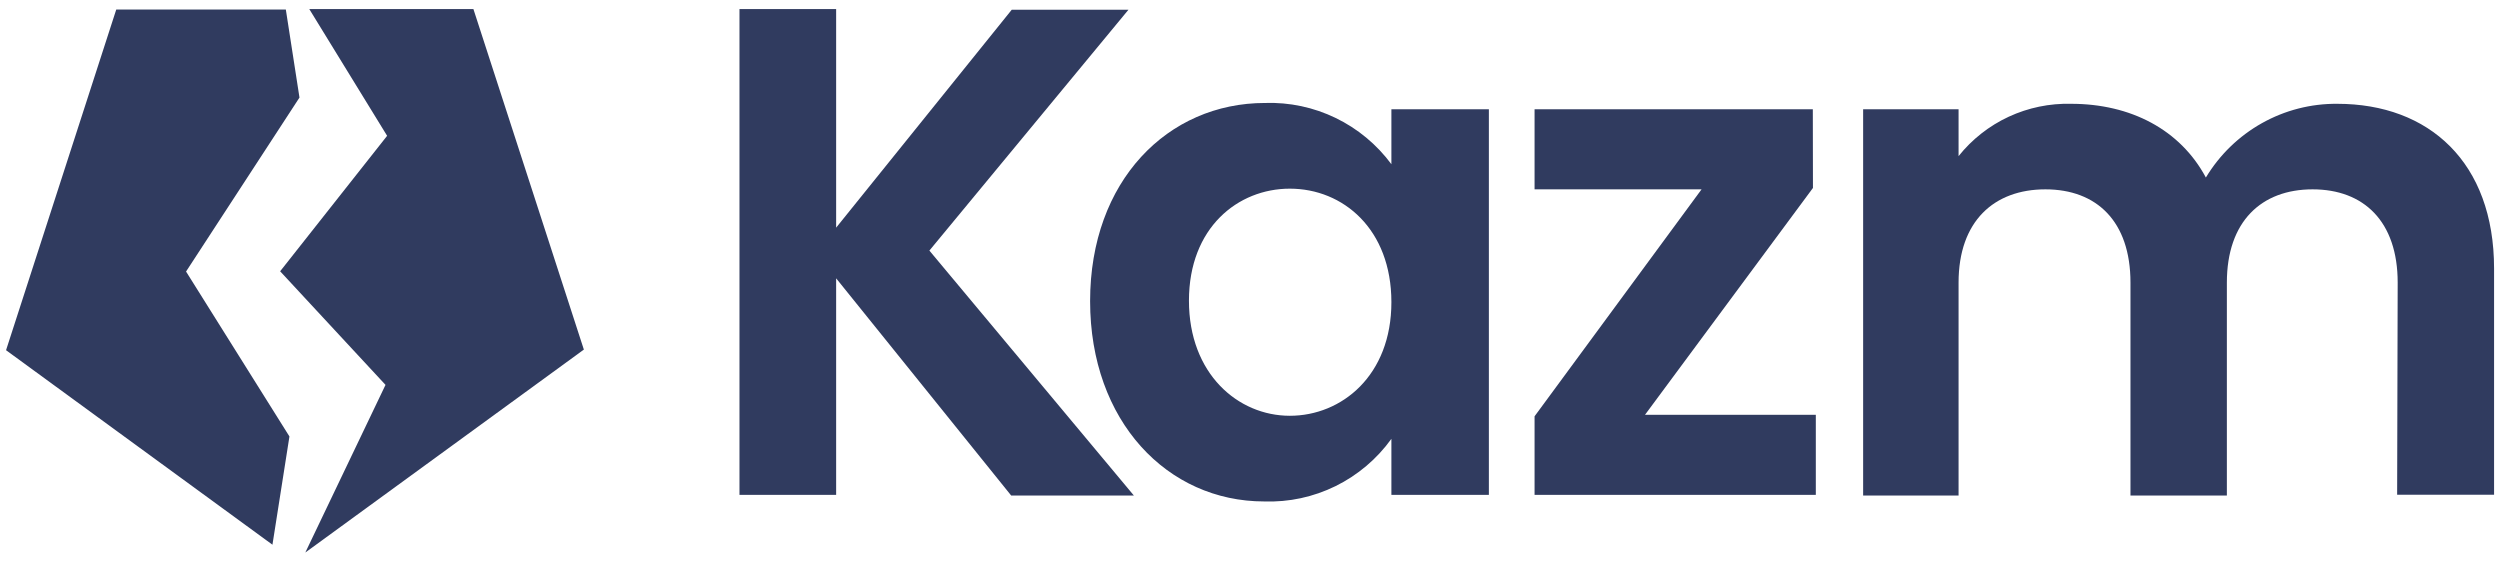
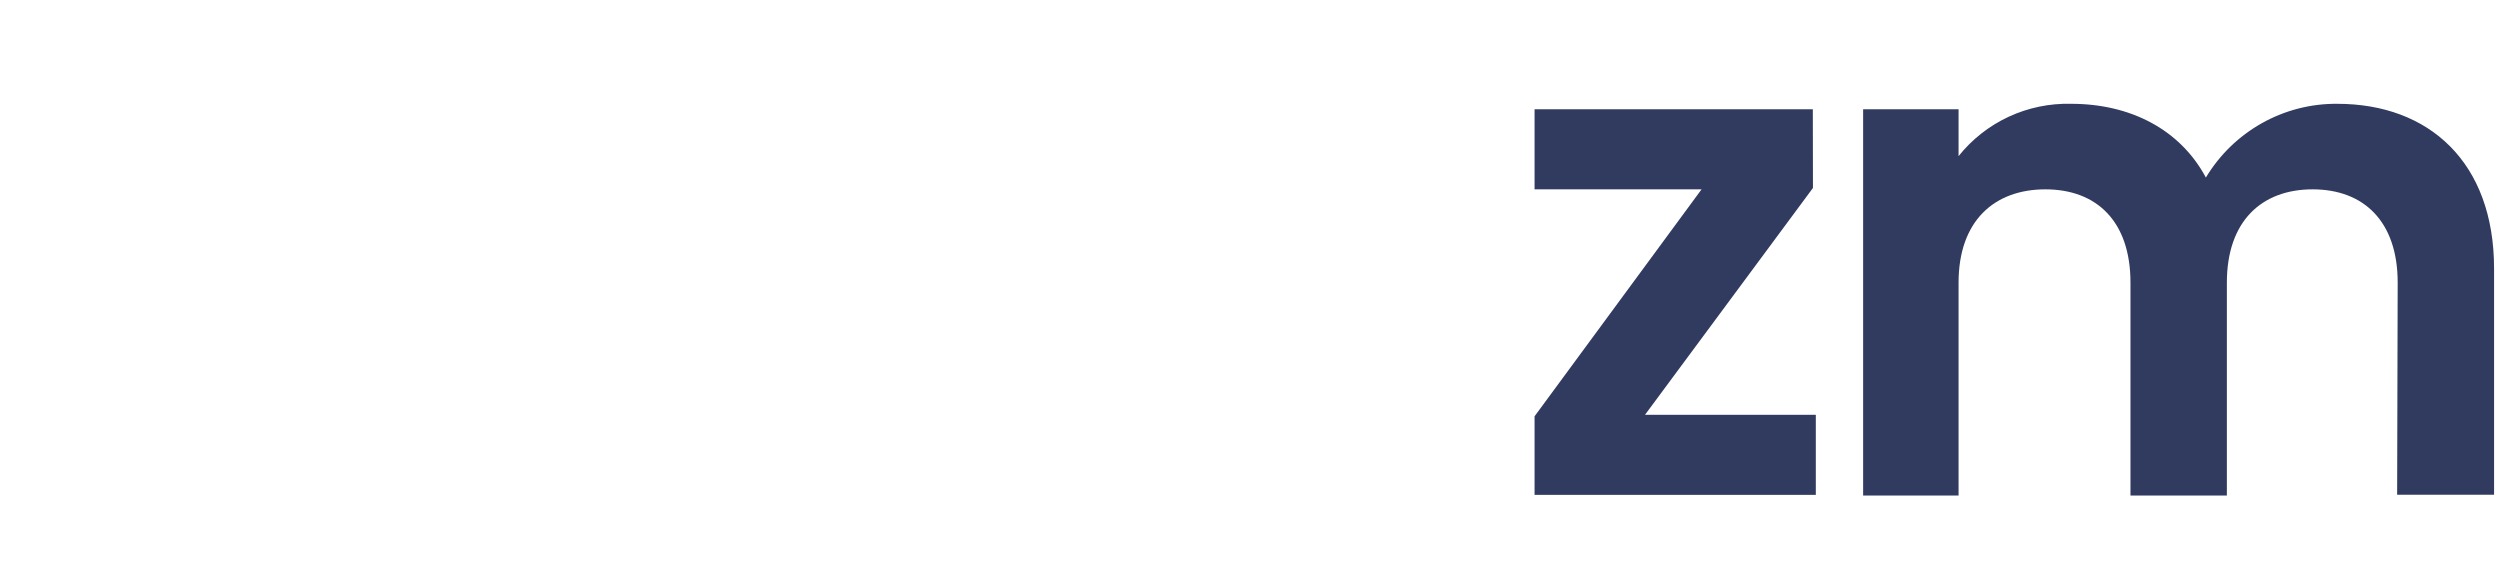
<svg xmlns="http://www.w3.org/2000/svg" width="138" height="31" viewBox="0 0 138 31" fill="none">
-   <path d="M46.155 15.363V27.316H40.819V0.5H46.155V12.567L55.848 0.538H62.29L51.302 13.832L62.591 27.354H55.818L46.155 15.363Z" fill="#303B5F" />
-   <path d="M69.829 5.684C71.176 5.639 72.515 5.923 73.729 6.512C74.944 7.1 75.999 7.976 76.805 9.065V6.033H82.186V27.316H76.805V24.224C76.005 25.335 74.947 26.231 73.722 26.834C72.498 27.436 71.146 27.727 69.784 27.68C64.448 27.68 60.174 23.261 60.174 16.622C60.174 9.982 64.463 5.684 69.829 5.684ZM71.199 10.414C68.332 10.414 65.63 12.567 65.63 16.599C65.63 20.631 68.332 22.951 71.199 22.951C74.066 22.951 76.805 20.722 76.805 16.682C76.805 12.642 74.134 10.414 71.199 10.414V10.414Z" fill="#303B5F" />
  <path d="M100.075 10.375L90.804 22.897H100.233V27.316H84.708V22.98L93.927 10.451H84.708V6.032H100.068L100.075 10.375Z" fill="#303B5F" />
  <path d="M132.352 15.599C132.352 12.218 130.478 10.452 127.656 10.452C124.834 10.452 122.923 12.218 122.923 15.599V27.355H117.602V15.599C117.602 12.218 115.736 10.452 112.906 10.452C110.077 10.452 108.113 12.203 108.113 15.599V27.355H102.845V6.033H108.113V8.618C108.857 7.687 109.805 6.943 110.882 6.443C111.962 5.943 113.141 5.699 114.329 5.73C117.61 5.73 120.349 7.155 121.764 9.8C122.519 8.547 123.585 7.513 124.857 6.799C126.129 6.085 127.563 5.717 129.018 5.73C134.083 5.73 137.673 8.959 137.673 14.825V27.309H132.322L132.352 15.599Z" fill="#303B5F" />
-   <path fill-rule="evenodd" clip-rule="evenodd" d="M21.369 7.497L15.464 14.975L21.28 21.245L16.853 30.5L32.229 19.297L26.132 0.5H17.072L21.369 7.497ZM0.334 19.331L6.417 0.527H15.778L16.531 5.385L10.27 14.989L15.977 24.093L15.039 30.068L0.334 19.331Z" fill="#303B5F" />
</svg>